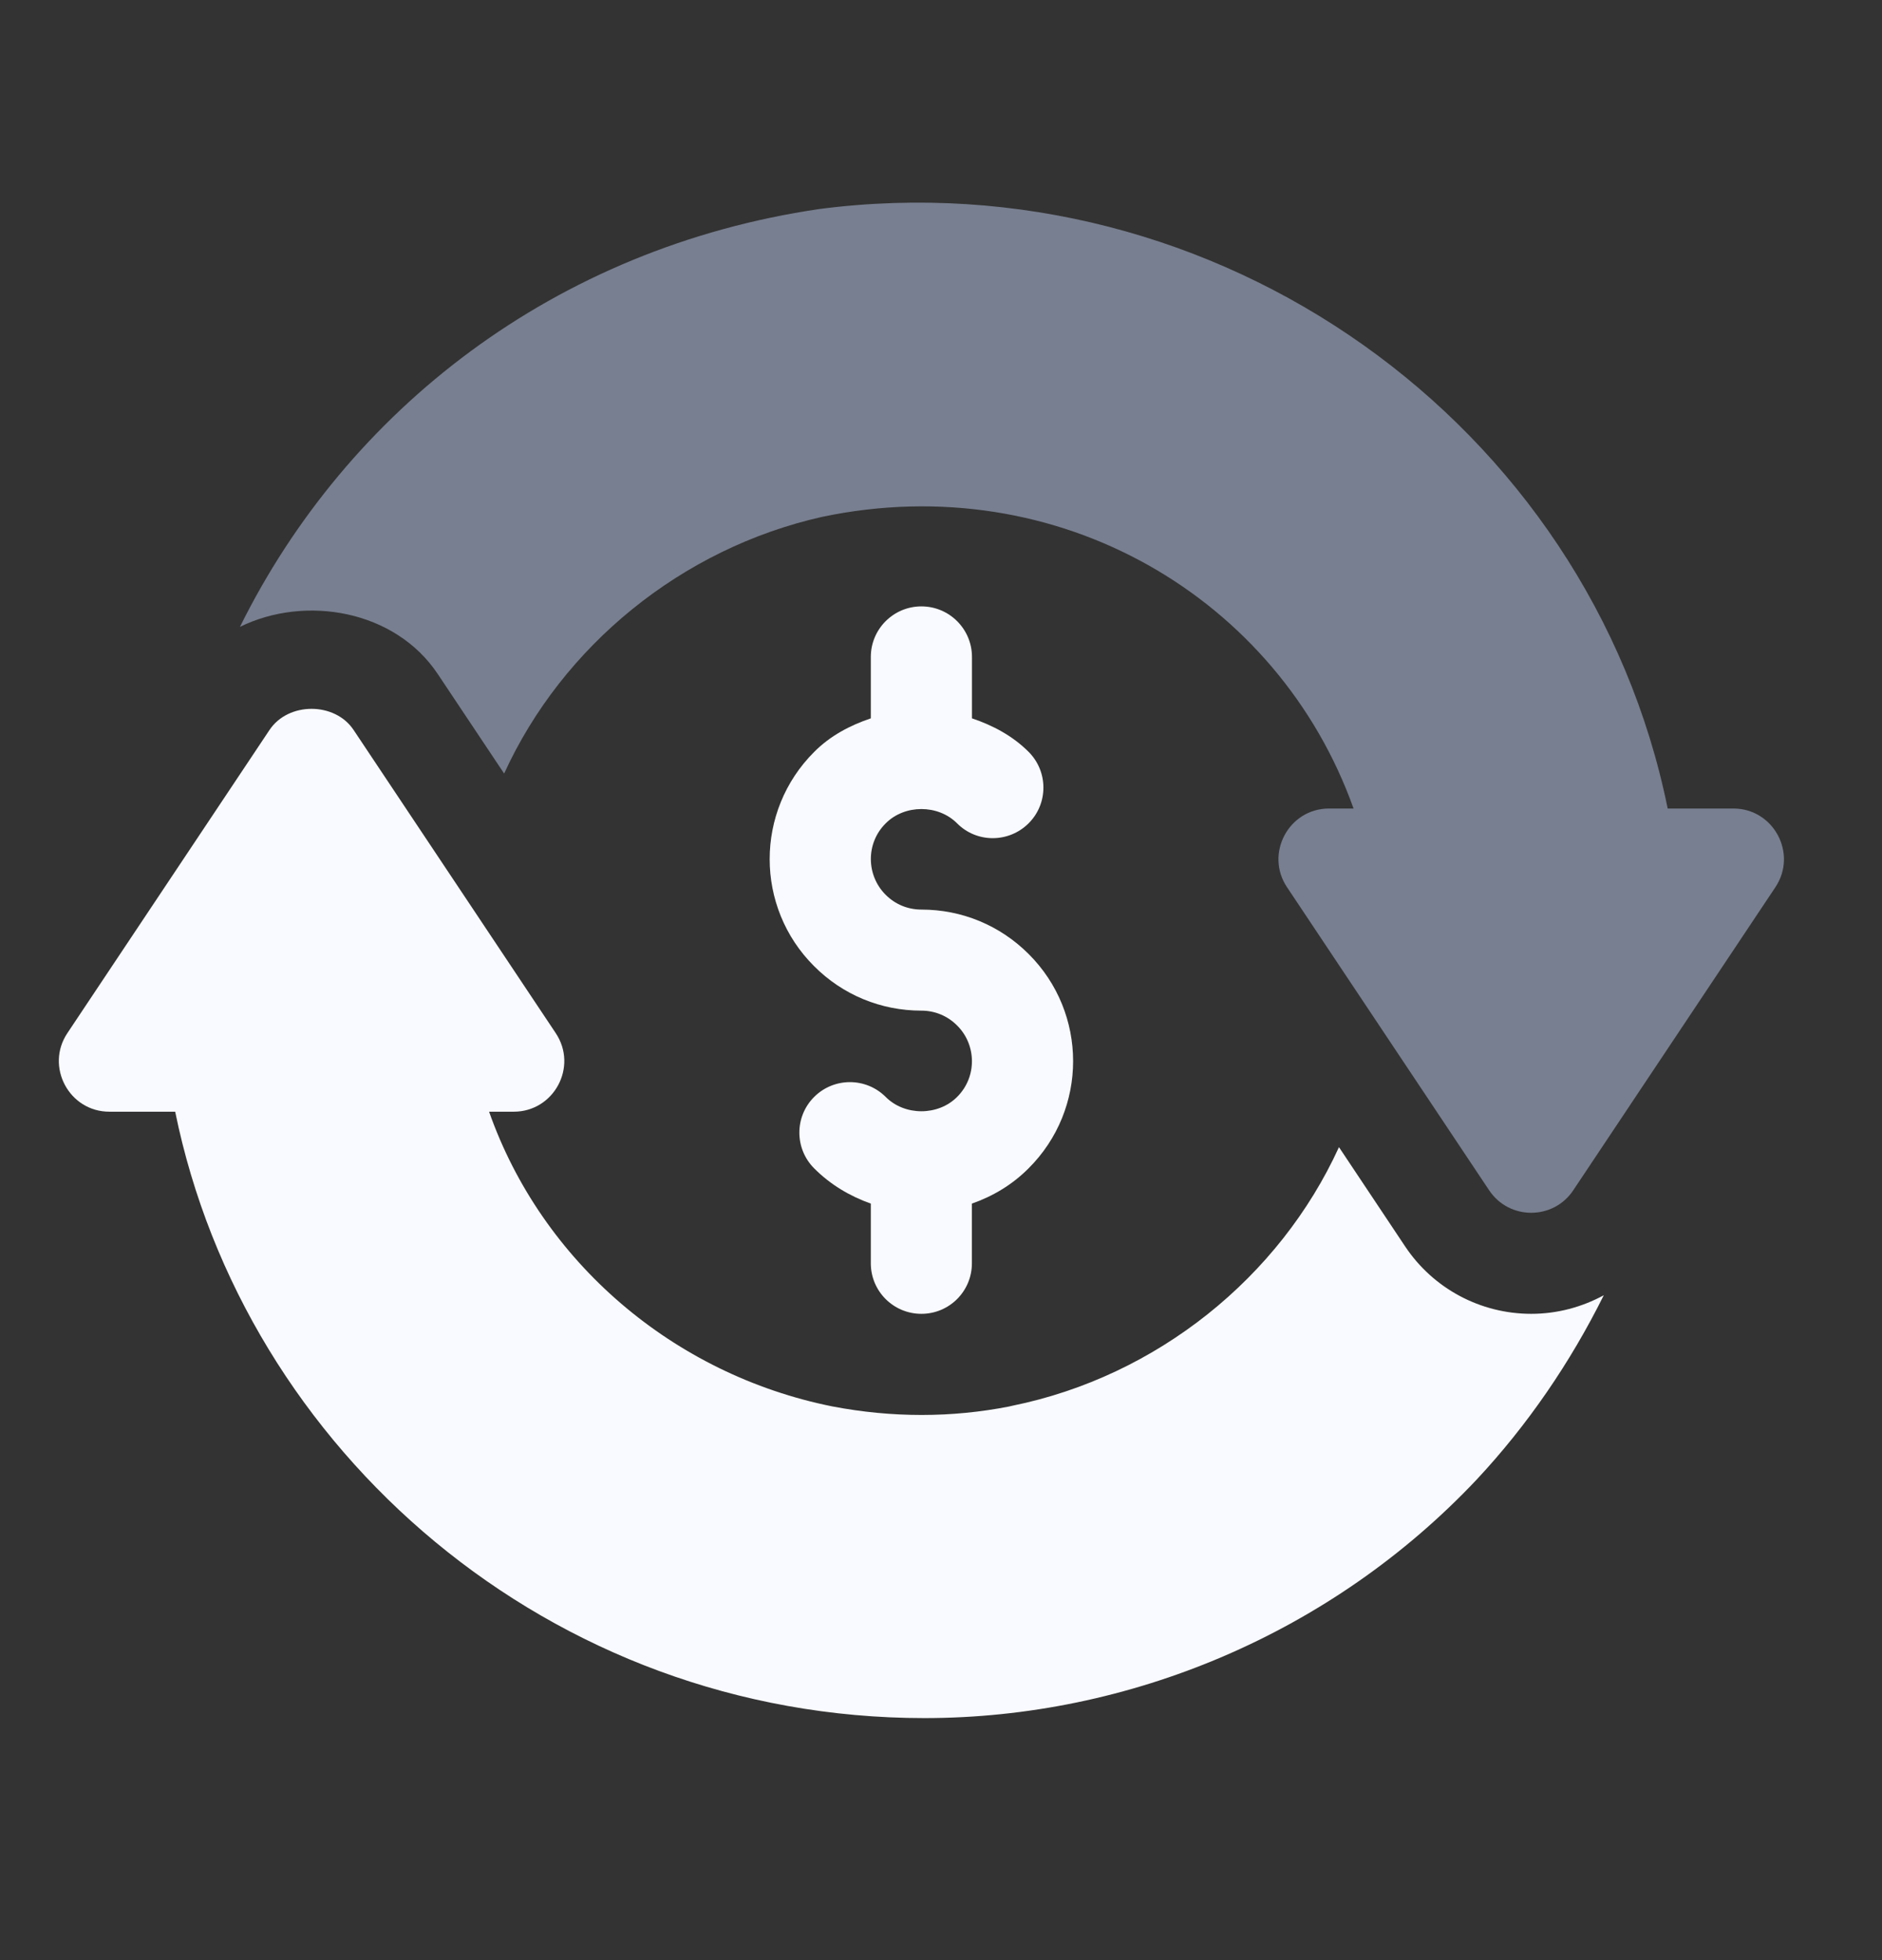
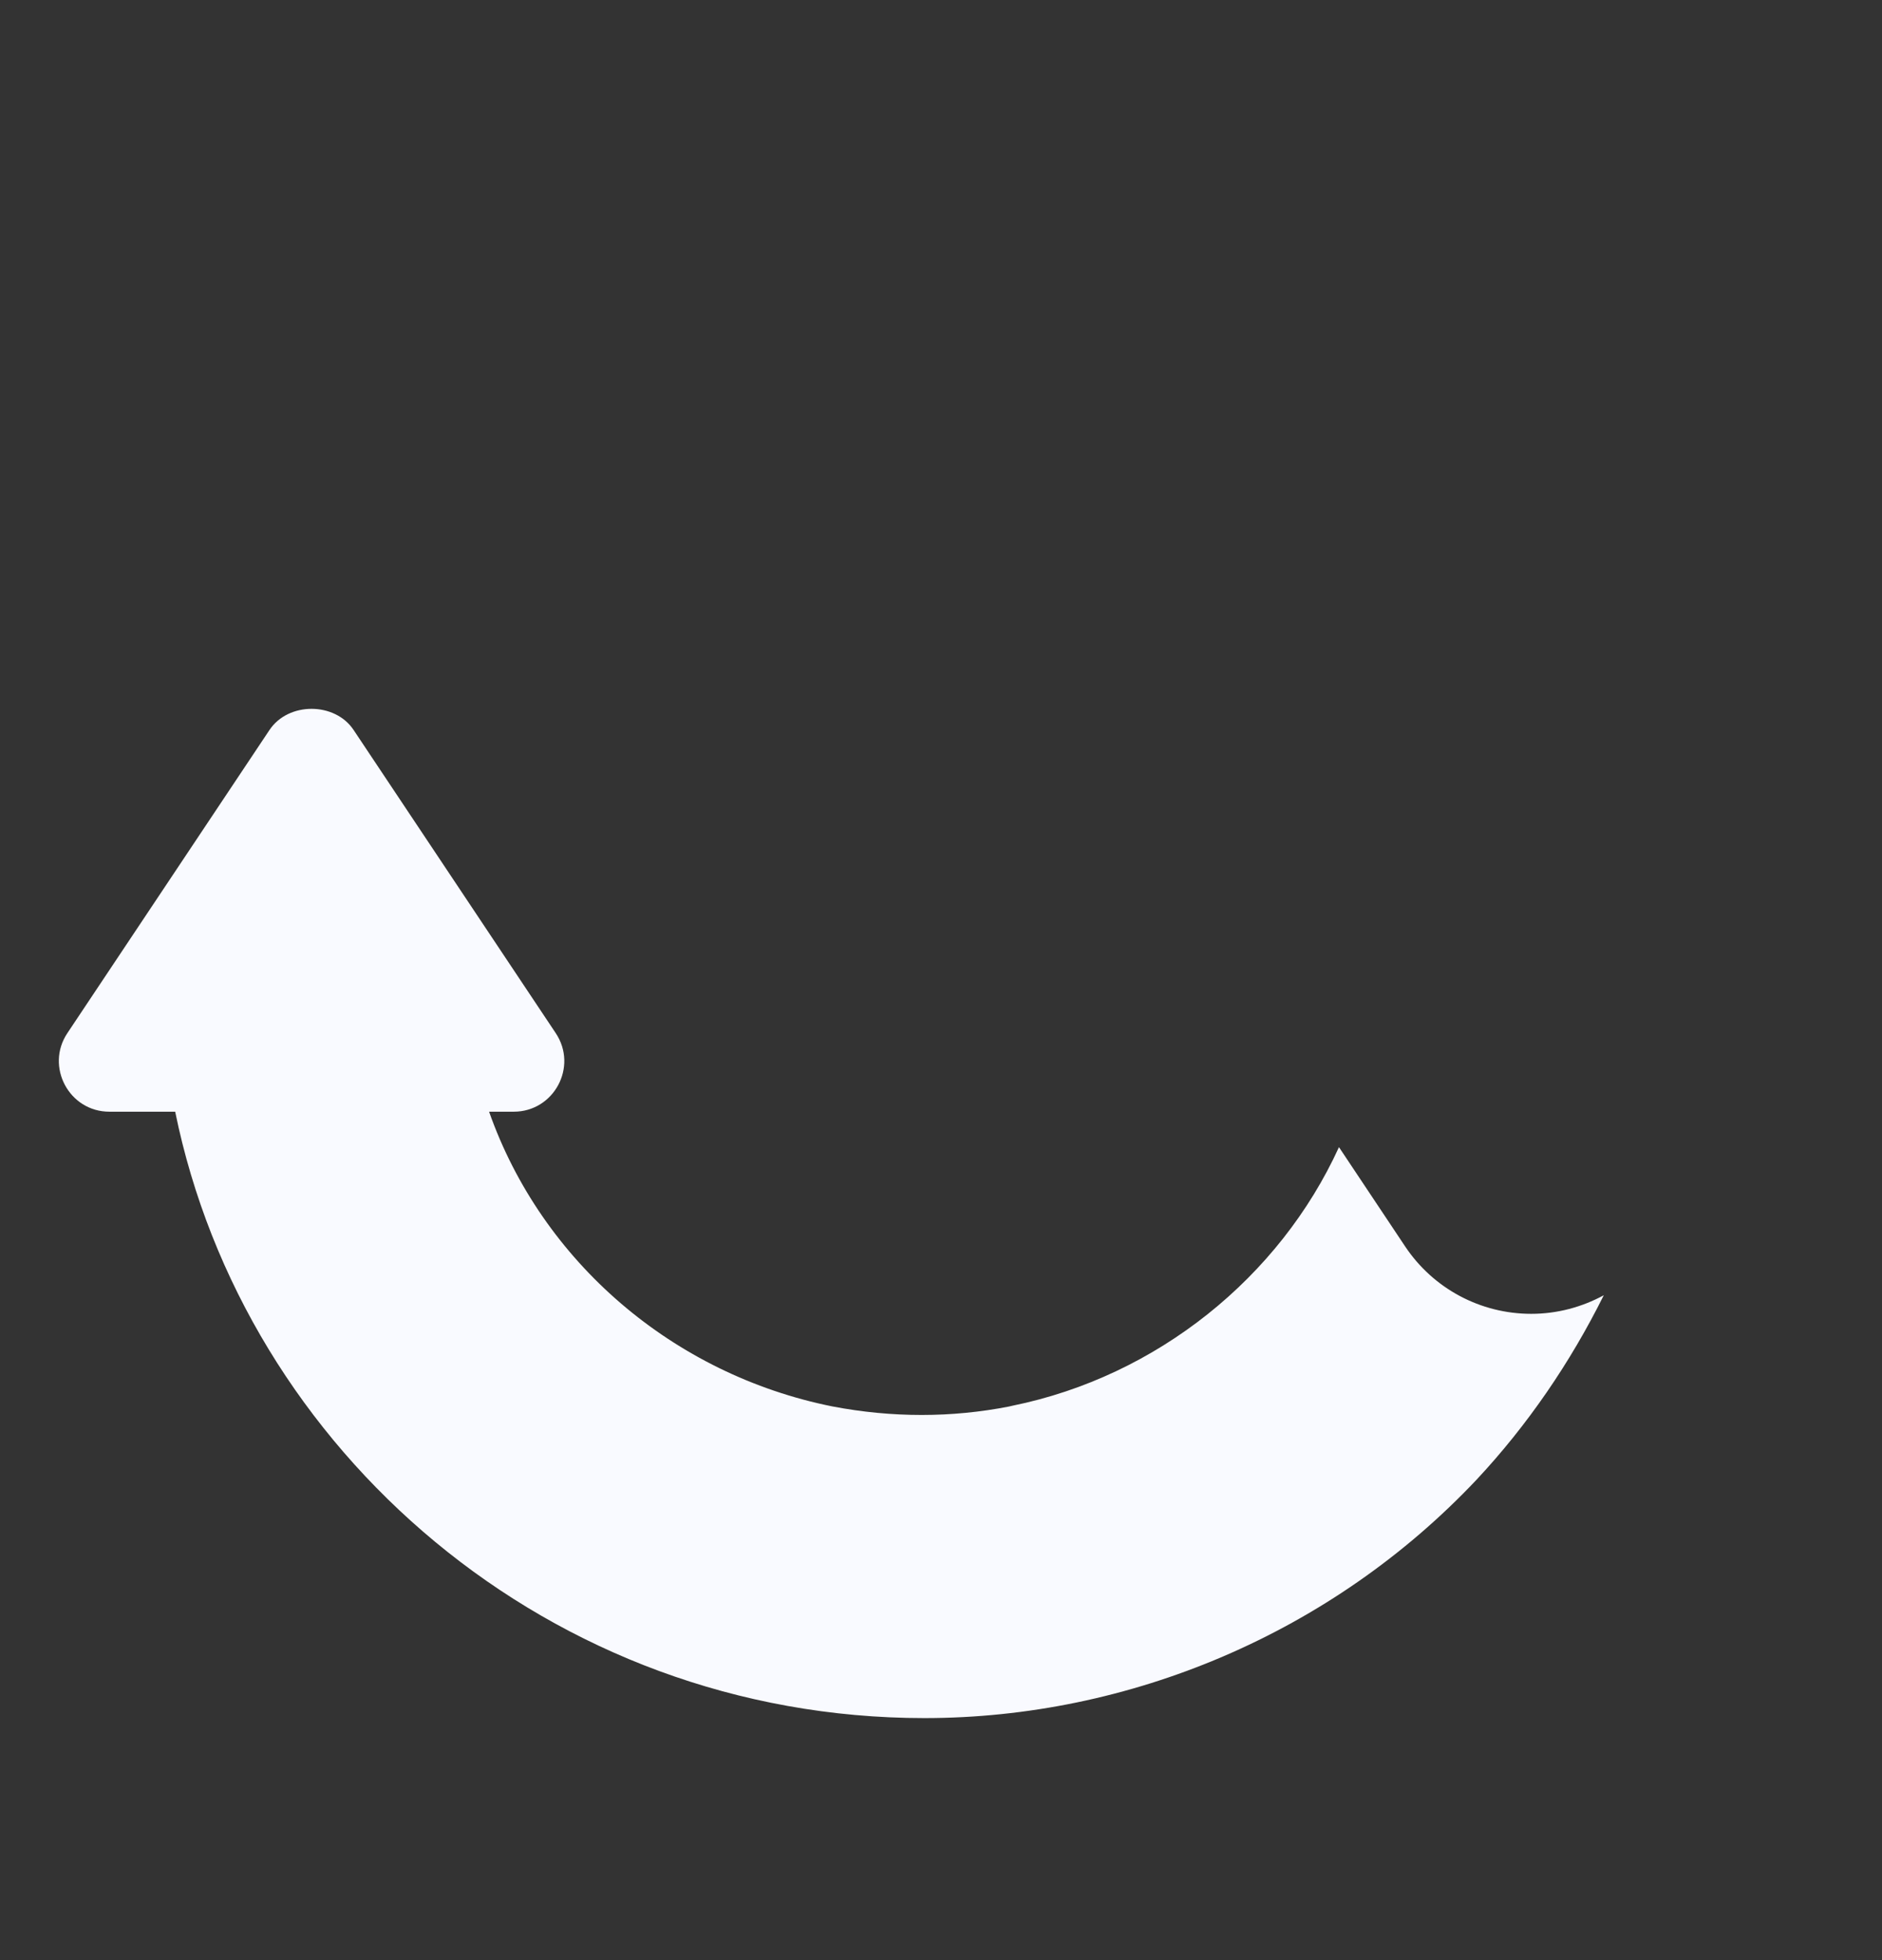
<svg xmlns="http://www.w3.org/2000/svg" width="24" height="25" viewBox="0 0 24 25" fill="none">
  <rect x="0" y="0" width="24" height="25" fill="#333333" stroke="none" />
  <path d="M19.527 16.757C18.879 16.757 18.277 16.435 17.918 15.896L17.075 14.631C16.318 16.29 14.754 17.554 12.911 17.929C12.896 17.932 12.882 17.935 12.868 17.939C12.139 18.082 11.379 18.084 10.615 17.938C8.584 17.53 6.91 16.092 6.237 14.179H6.551C7.064 14.179 7.373 13.606 7.087 13.177L4.509 9.31C4.27 8.951 3.676 8.951 3.437 9.31L0.859 13.177C0.575 13.602 0.88 14.179 1.395 14.179H2.234C3.115 18.501 7.013 21.913 11.789 21.913C14.402 21.913 16.982 20.832 18.831 18.871C19.48 18.176 20.024 17.381 20.452 16.52C20.172 16.672 19.856 16.757 19.527 16.757Z" fill="#F9FAFF" />
-   <path d="M22.105 10.312H21.267C20.269 5.4 15.521 2.008 10.448 2.666C7.074 3.162 4.429 5.23 3.06 7.995C3.898 7.584 5.04 7.783 5.582 8.596L6.429 9.866C7.171 8.241 8.689 6.995 10.485 6.592C13.498 5.96 16.305 7.629 17.261 10.312H16.949C16.433 10.312 16.128 10.889 16.412 11.315L18.99 15.181C19.245 15.564 19.808 15.564 20.063 15.181L22.641 11.315C22.926 10.886 22.617 10.312 22.105 10.312Z" fill="#787F90" />
-   <path d="M13.118 12.168C12.753 11.803 12.267 11.601 11.75 11.601C11.578 11.601 11.416 11.535 11.294 11.412C11.047 11.166 11.038 10.756 11.295 10.501C11.537 10.258 11.963 10.258 12.205 10.501C12.456 10.754 12.864 10.752 13.116 10.502C13.369 10.251 13.369 9.842 13.118 9.59C12.913 9.385 12.662 9.252 12.395 9.162V8.379C12.395 8.023 12.106 7.734 11.75 7.734C11.394 7.734 11.105 8.023 11.105 8.379V9.162C10.839 9.252 10.588 9.384 10.384 9.589C9.625 10.345 9.627 11.571 10.382 12.323C10.747 12.689 11.233 12.89 11.75 12.89C11.922 12.89 12.084 12.957 12.206 13.08C12.453 13.325 12.462 13.736 12.205 13.991C11.963 14.234 11.537 14.234 11.295 13.991C11.043 13.739 10.635 13.739 10.383 13.99C10.131 14.241 10.131 14.649 10.382 14.901C10.589 15.109 10.837 15.256 11.105 15.351V16.113C11.105 16.469 11.394 16.757 11.75 16.757C12.106 16.757 12.394 16.469 12.394 16.113V15.351C12.663 15.257 12.91 15.109 13.116 14.902C13.875 14.147 13.873 12.921 13.118 12.168Z" fill="#F9FAFF" />
</svg>